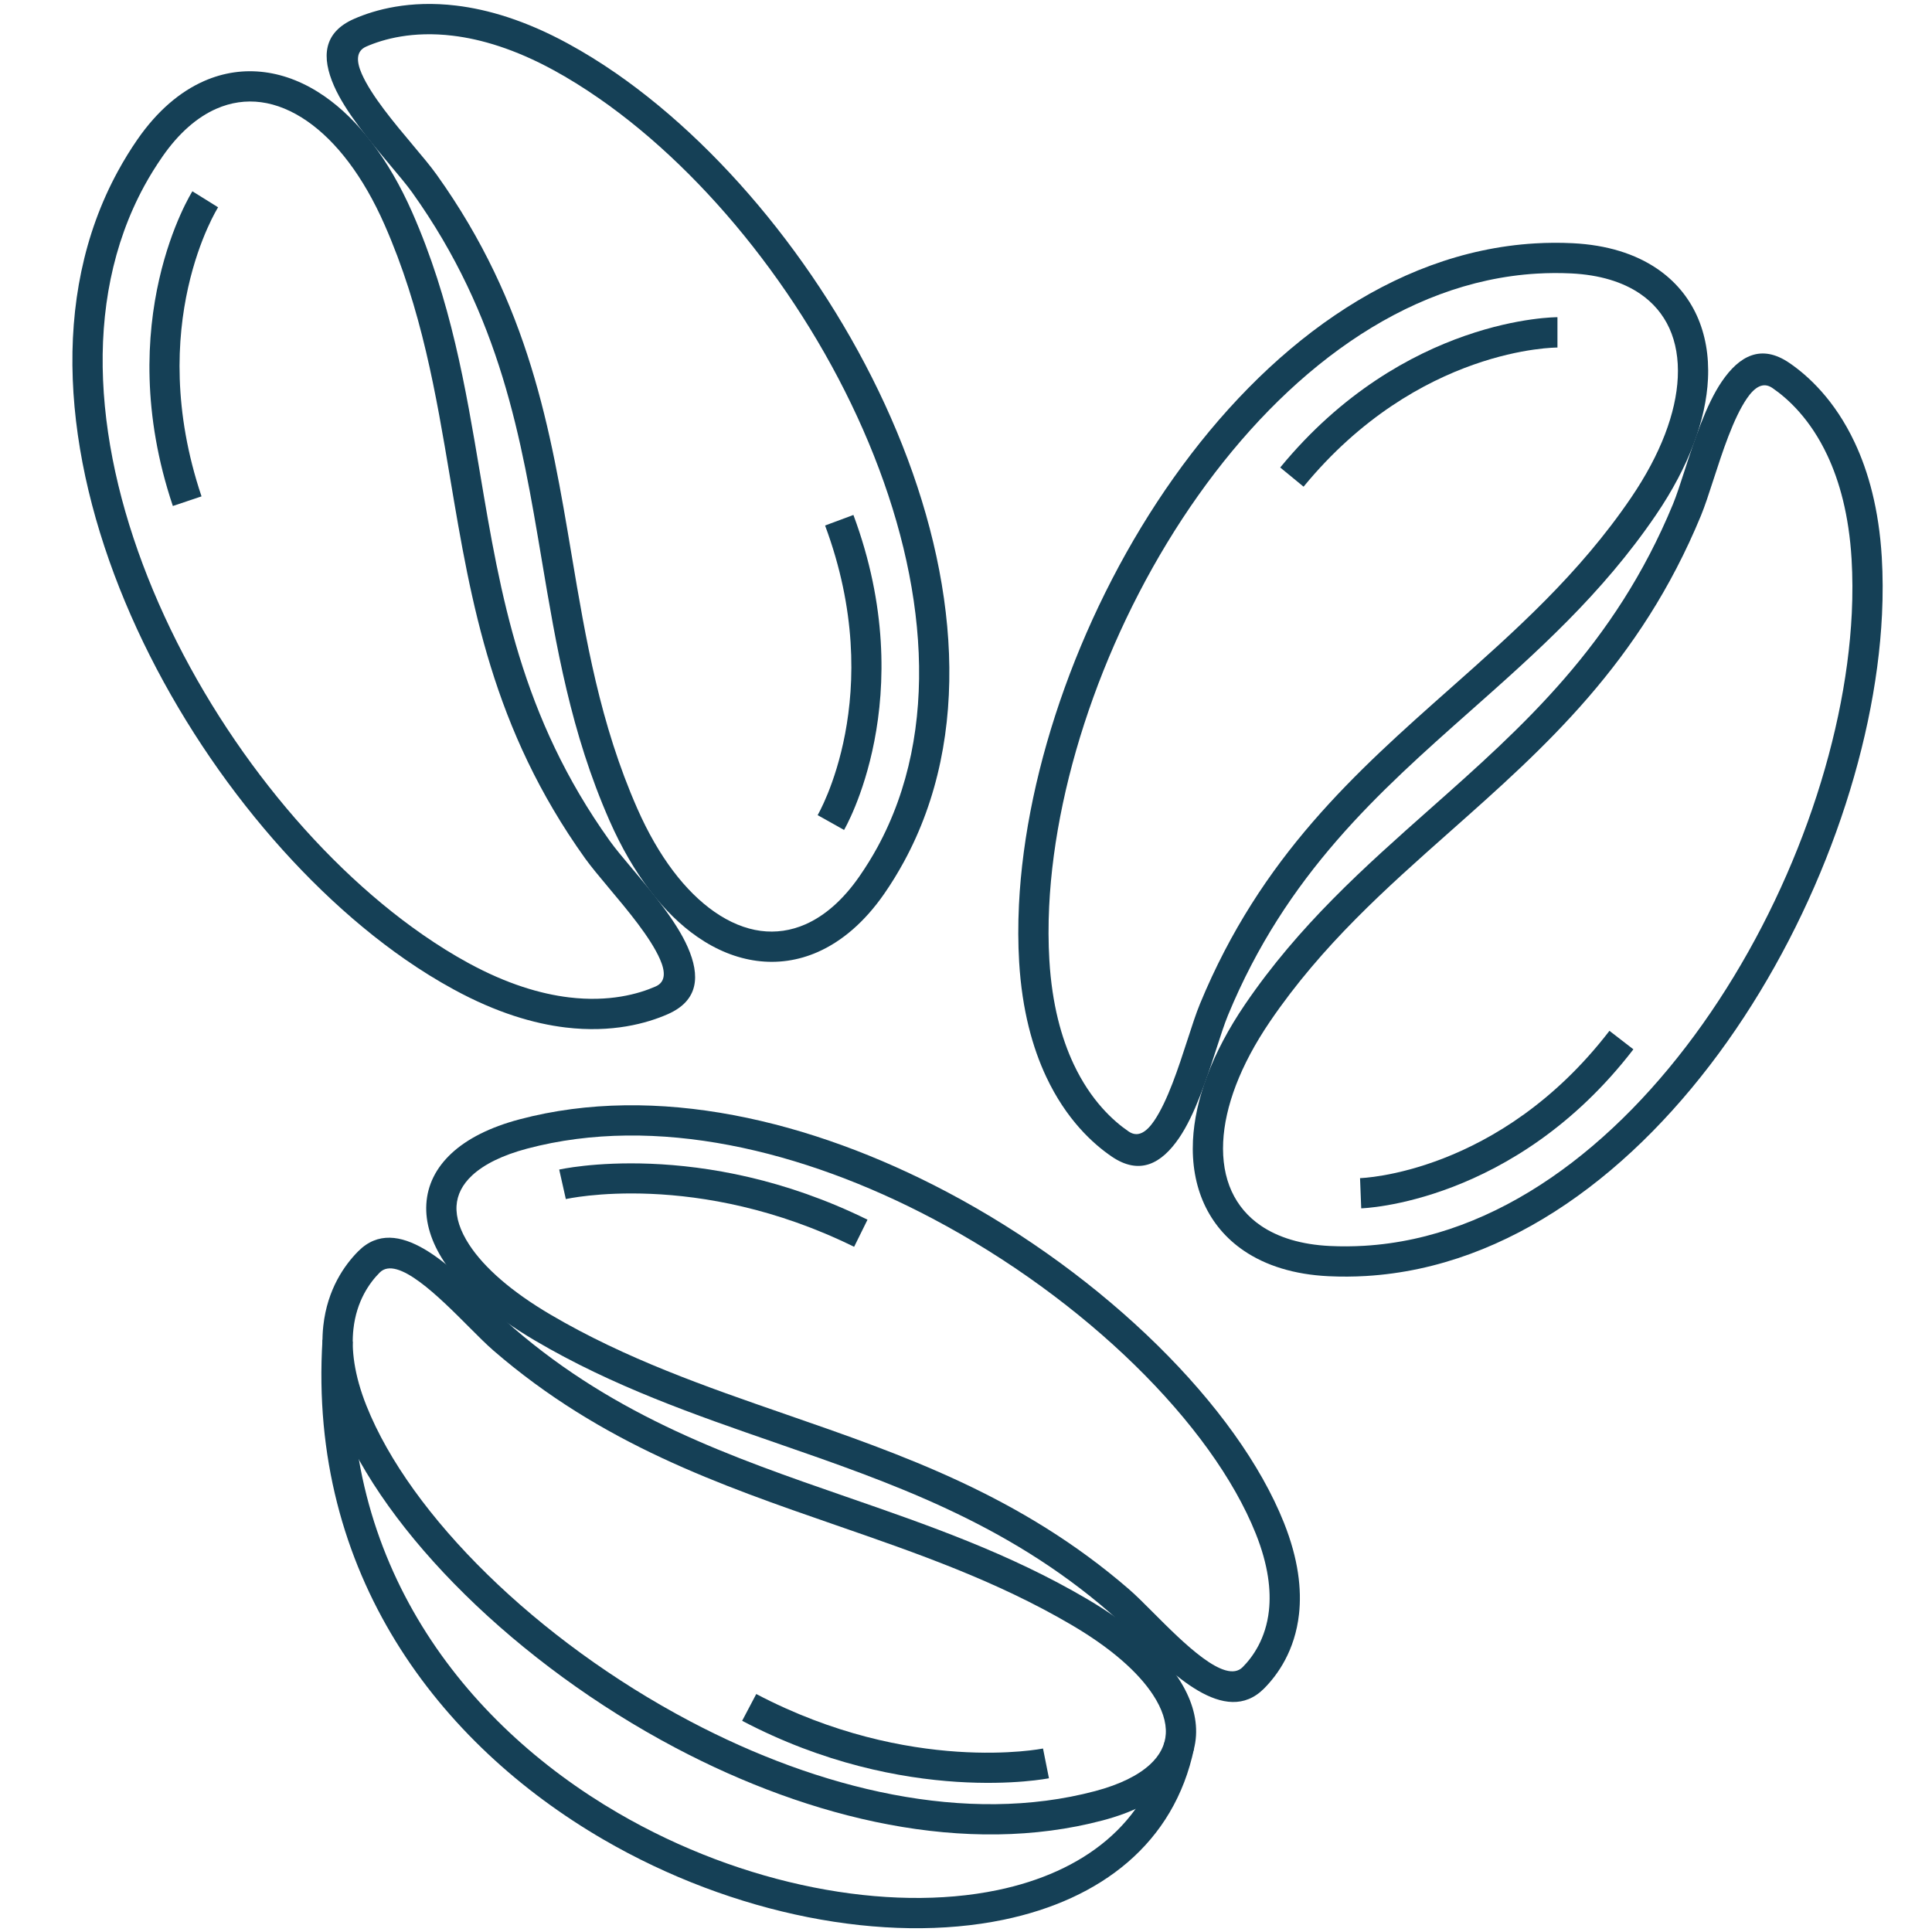
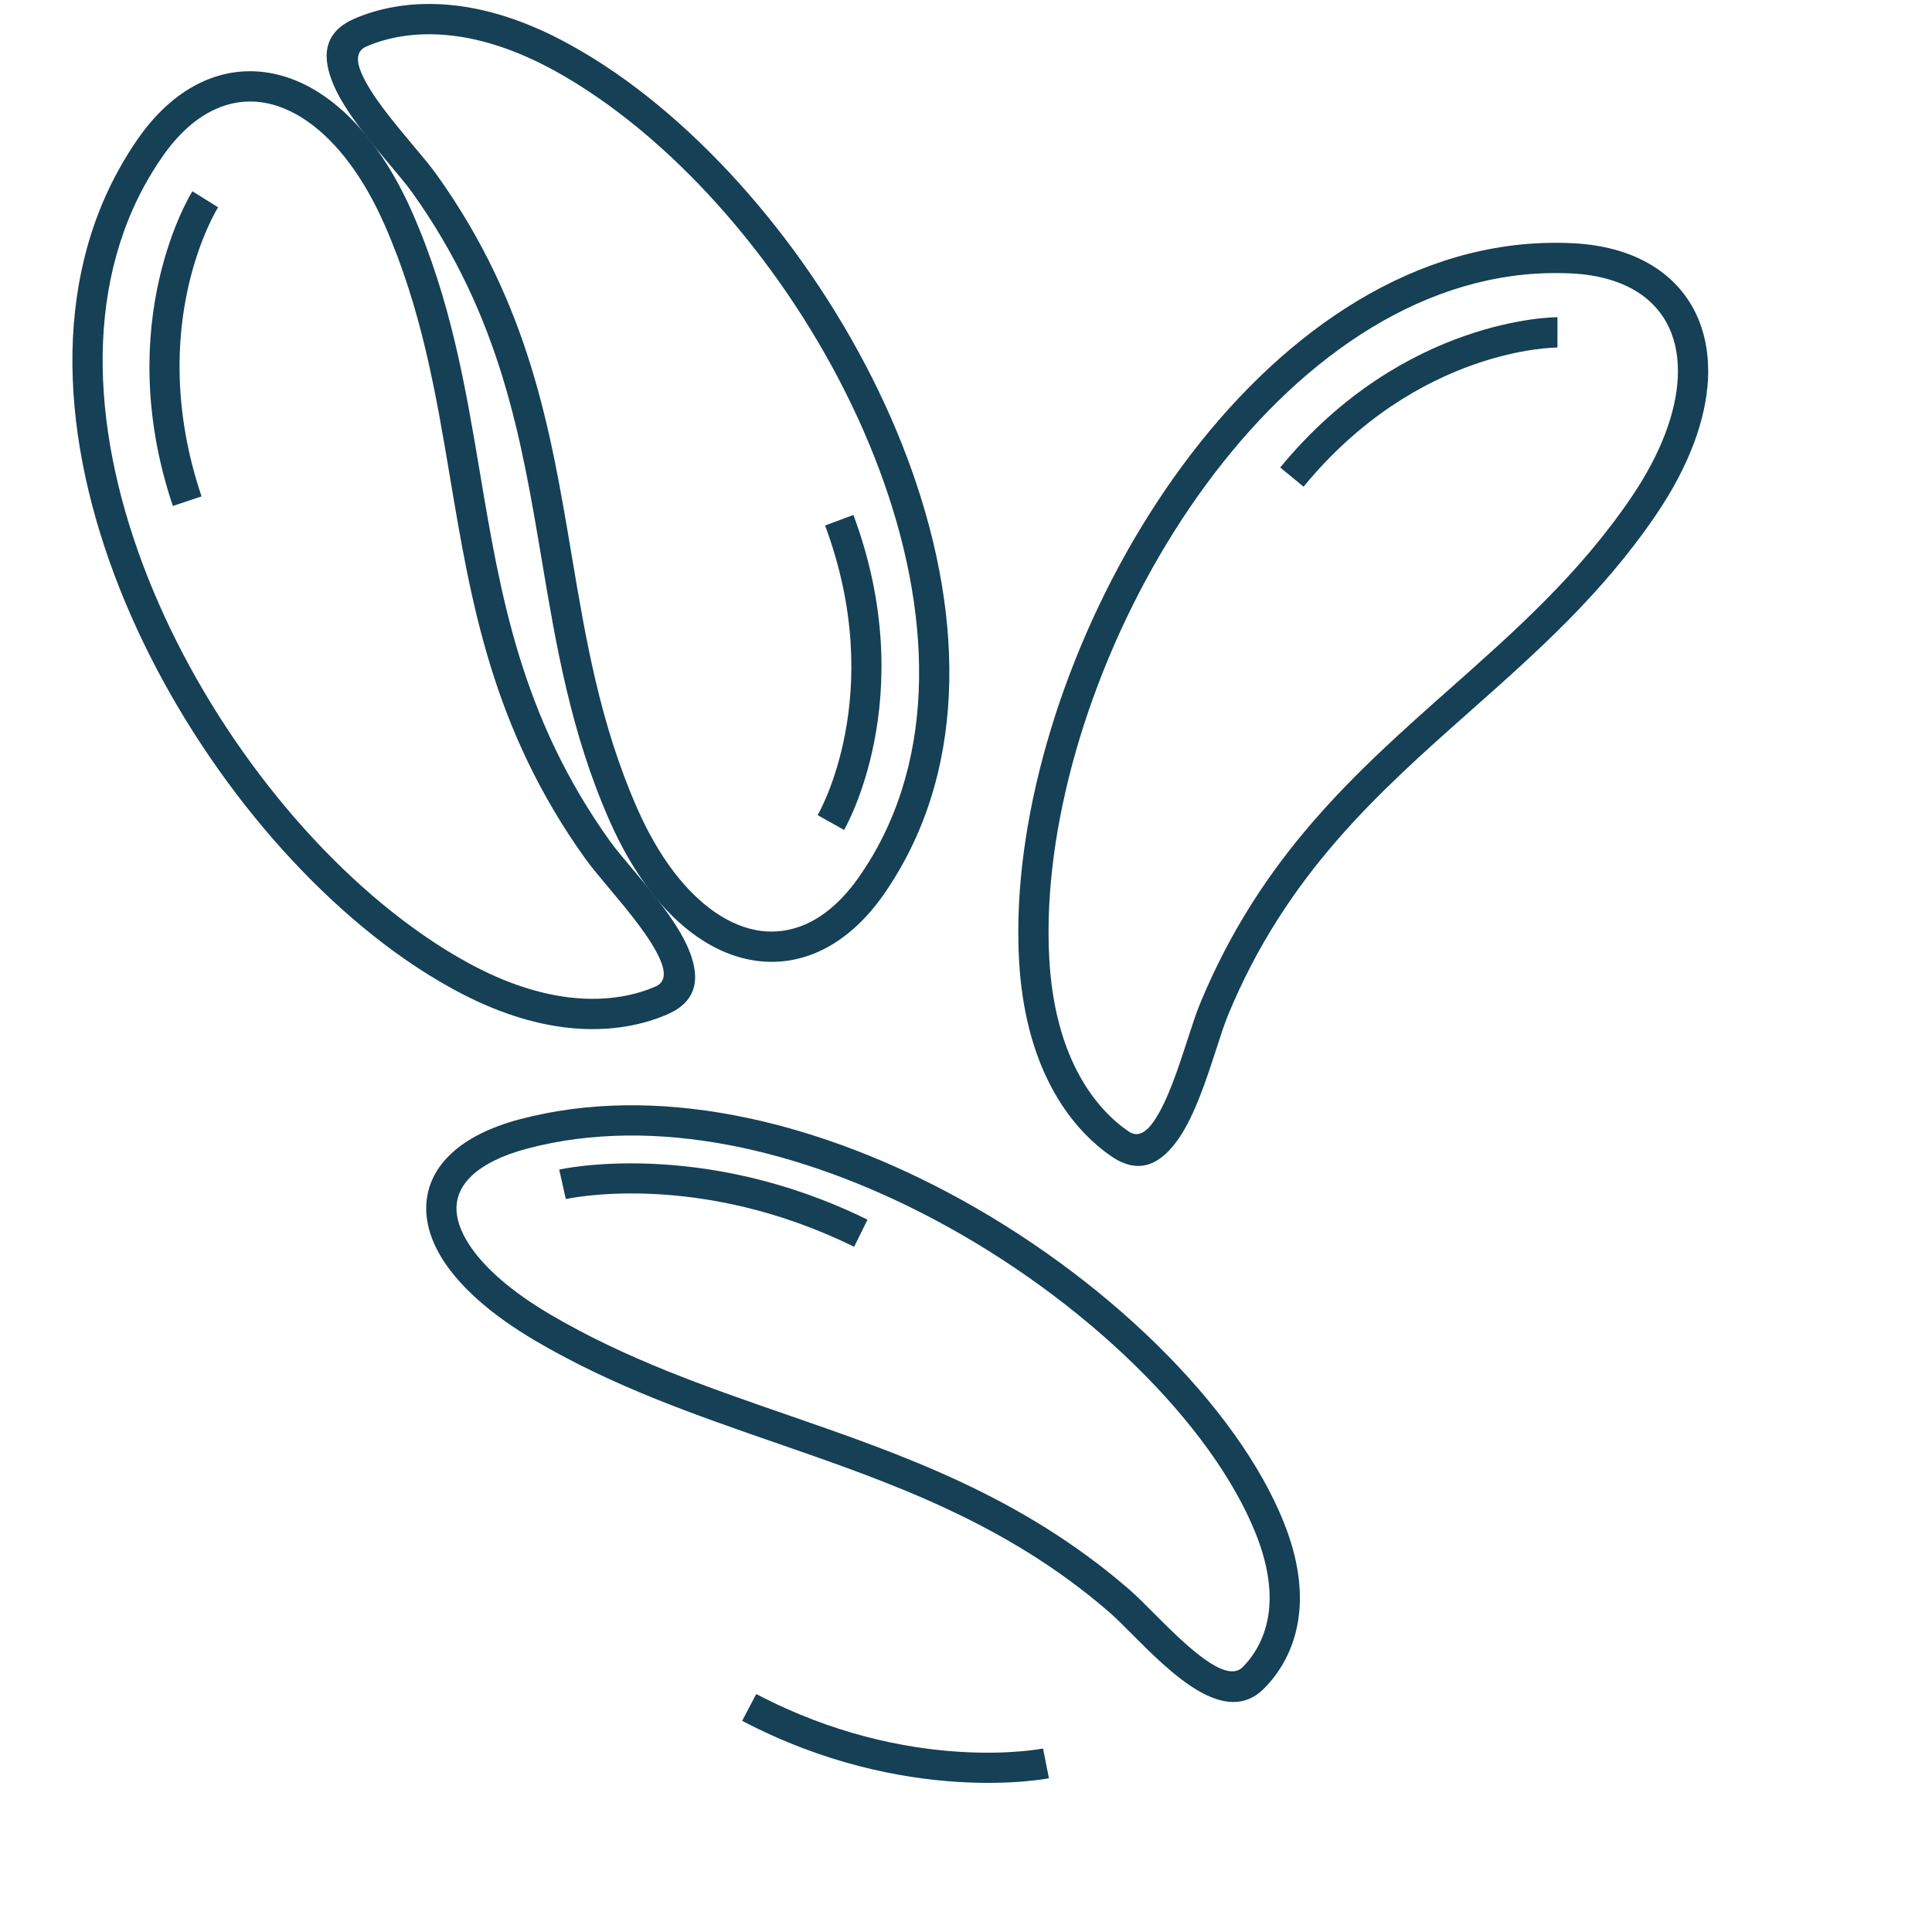
<svg xmlns="http://www.w3.org/2000/svg" version="1.0" preserveAspectRatio="xMidYMid meet" height="1080" viewBox="0 0 810 810" zoomAndPan="magnify" width="1080">
  <defs>
    <clipPath id="666bad88e9">
-       <path clip-rule="nonzero" d="M 500 148 L 789.75 148 L 789.75 536 L 500 536 Z M 500 148" />
-     </clipPath>
+       </clipPath>
  </defs>
  <path fill-rule="nonzero" fill-opacity="1" d="M 148.461 7.902 C 157.145 4.098 171.684 -0.008 191.266 2.344 C 204.551 3.938 220.25 8.531 238.098 18.254 C 245.043 22.039 251.867 26.27 258.504 30.883 C 306.156 63.988 350.562 120.031 375.93 180.773 C 401.52 242.047 407.848 308.316 378.973 361.301 C 376.41 366 373.648 370.5 370.68 374.77 C 362.453 386.609 352.934 394.695 342.816 399.152 C 334.57 402.777 325.938 403.984 317.293 402.84 C 308.773 401.715 300.324 398.312 292.297 392.734 C 278.363 383.055 265.488 366.664 255.527 344.027 C 239.309 307.16 233.211 270.922 227.102 234.59 C 218.555 183.738 209.965 132.68 172.773 80.645 C 170.59 77.594 167.164 73.516 163.395 69.023 C 154.957 58.977 144.805 46.891 140.035 36.004 C 134.777 24.02 135.418 13.621 148.461 7.902 Z M 189.777 14.965 C 172.996 12.949 160.773 16.359 153.535 19.531 C 149.215 21.426 149.387 25.742 151.664 30.934 C 155.68 40.09 165.207 51.441 173.129 60.875 C 177.016 65.496 180.539 69.695 183.109 73.289 C 222 127.703 230.832 180.203 239.625 232.5 C 245.594 268.023 251.559 303.461 267.156 338.914 C 276.133 359.316 287.461 373.902 299.555 382.301 C 305.938 386.738 312.488 389.418 318.93 390.273 C 325.246 391.105 331.59 390.207 337.699 387.523 C 345.707 383.996 353.398 377.367 360.246 367.512 C 363.086 363.422 365.621 359.32 367.848 355.238 C 394.66 306.039 388.441 243.68 364.203 185.641 C 339.75 127.086 297.035 73.125 251.25 41.32 C 244.785 36.828 238.355 32.824 232.035 29.383 C 215.832 20.551 201.684 16.391 189.777 14.965 Z M 189.777 14.965" fill="#154056" />
  <path fill-rule="nonzero" fill-opacity="1" d="M 279.918 425.219 C 271.234 429.027 256.695 433.125 237.117 430.777 C 223.828 429.18 208.129 424.594 190.281 414.867 C 183.336 411.086 176.512 406.852 169.875 402.238 C 122.223 369.137 77.816 313.094 52.449 252.348 C 26.859 191.078 20.531 124.805 49.406 71.824 C 51.969 67.125 54.734 62.625 57.699 58.355 C 65.926 46.516 75.441 38.426 85.562 33.977 C 93.812 30.344 102.441 29.141 111.086 30.285 C 119.609 31.414 128.059 34.812 136.09 40.391 C 150.02 50.07 162.891 66.461 172.852 89.094 C 189.074 125.965 195.176 162.211 201.277 198.539 C 209.828 249.391 218.422 300.453 255.609 352.48 C 257.918 355.711 261.273 359.707 264.969 364.105 C 273.43 374.152 283.578 386.242 288.348 397.125 C 293.598 409.102 292.965 419.5 279.918 425.219 Z M 238.605 418.16 C 255.387 420.172 267.609 416.766 274.844 413.59 C 279.168 411.699 278.992 407.387 276.719 402.195 C 272.703 393.039 263.18 381.688 255.258 372.258 C 251.309 367.527 247.711 363.246 245.273 359.836 C 206.383 305.426 197.551 252.922 188.754 200.625 C 182.789 165.102 176.824 129.668 161.223 94.211 C 152.242 73.805 140.918 59.223 128.832 50.824 C 122.441 46.387 115.891 43.707 109.449 42.855 C 103.133 42.02 96.789 42.914 90.68 45.605 C 82.672 49.125 74.98 55.762 68.137 65.609 C 65.293 69.703 62.758 73.805 60.531 77.887 C 33.719 127.086 39.938 189.441 64.176 247.48 C 88.629 306.039 131.344 359.996 177.129 391.805 C 183.594 396.297 190.023 400.297 196.344 403.742 C 212.547 412.574 226.695 416.727 238.605 418.16 Z M 238.605 418.16" fill="#154056" />
  <path fill-rule="nonzero" fill-opacity="1" d="M 342.797 341.75 C 342.875 341.605 372.387 291.438 345.918 220.32 L 357.797 215.895 C 386.367 292.672 353.965 347.805 353.879 347.961 Z M 342.797 341.75" fill="#154056" />
  <path fill-rule="nonzero" fill-opacity="1" d="M 91.441 86.91 C 91.355 87.047 60.309 136.172 84.488 208.109 L 72.469 212.137 C 46.367 134.477 80.566 80.355 80.66 80.199 Z M 91.441 86.91" fill="#154056" />
  <g clip-path="url(#666bad88e9)">
    <path fill-rule="nonzero" fill-opacity="1" d="M 750.188 152.156 C 758.012 157.492 769.195 167.645 777.598 185.539 C 783.301 197.676 787.742 213.418 788.949 233.66 C 789.41 241.406 789.434 249.43 789.039 257.645 C 786.234 315.613 762.25 382.973 724.199 436.676 C 685.809 490.859 632.965 531.363 572.742 534.965 C 567.551 535.277 562.277 535.312 556.945 535.055 C 542.523 534.359 530.621 530.578 521.48 524.359 C 514.02 519.281 508.414 512.598 504.805 504.656 C 501.273 496.859 499.688 487.91 500.156 478.156 C 500.977 461.195 508.051 441.582 521.961 421.133 C 544.613 387.852 572.113 363.465 599.684 339.023 C 638.27 304.816 677.004 270.469 701.406 211.359 C 702.863 207.824 704.496 202.797 706.289 197.262 C 710.348 184.75 715.227 169.703 721.898 159.926 C 729.277 149.113 738.426 144.133 750.188 152.156 Z M 766.121 190.906 C 758.957 175.648 749.578 167.094 743.039 162.637 C 739.133 159.977 735.57 162.398 732.375 167.078 C 726.719 175.371 722.152 189.441 718.363 201.137 C 716.488 206.926 714.781 212.172 713.133 216.176 C 687.609 278.004 647.77 313.328 608.082 348.512 C 581.137 372.402 554.246 396.246 532.441 428.285 C 519.895 446.723 513.535 464.059 512.824 478.75 C 512.453 486.504 513.652 493.484 516.355 499.418 C 519.016 505.238 523.137 510.137 528.633 513.879 C 535.871 518.805 545.562 521.809 557.539 522.387 C 562.375 522.621 567.207 522.586 572 522.301 C 627.926 518.957 677.508 480.629 713.863 429.32 C 750.559 377.535 773.676 312.715 776.375 257.051 C 776.742 249.324 776.719 241.75 776.285 234.406 C 775.184 215.934 771.211 201.738 766.121 190.906 Z M 766.121 190.906" fill="#154056" />
  </g>
  <path fill-rule="nonzero" fill-opacity="1" d="M 466.047 484.863 C 458.227 479.527 447.047 469.375 438.641 451.48 C 432.938 439.344 428.5 423.605 427.285 403.359 C 426.824 395.617 426.801 387.598 427.199 379.387 C 430.004 321.414 453.98 254.047 492.035 200.344 C 530.43 146.16 583.273 105.652 643.5 102.051 C 648.688 101.738 653.957 101.703 659.293 101.965 C 673.707 102.664 685.613 106.441 694.75 112.66 C 702.215 117.738 707.824 124.422 711.434 132.367 C 714.961 140.164 716.555 149.117 716.078 158.875 C 715.258 175.836 708.184 195.441 694.273 215.883 C 671.625 249.168 644.121 273.555 616.551 297.996 C 577.969 332.199 539.23 366.543 514.832 425.66 C 513.371 429.203 511.742 434.23 509.945 439.773 C 505.891 452.281 501.012 467.324 494.34 477.098 C 486.957 487.91 477.809 492.891 466.047 484.863 Z M 450.121 446.117 C 457.289 461.371 466.664 469.922 473.199 474.383 C 477.098 477.047 480.668 474.617 483.859 469.945 C 489.52 461.652 494.082 447.59 497.875 435.895 C 499.746 430.102 501.453 424.852 503.105 420.844 C 528.625 359.012 568.465 323.688 608.152 288.508 C 635.098 264.613 661.988 240.781 683.793 208.73 C 696.34 190.297 702.703 172.969 703.414 158.281 C 703.789 150.52 702.582 143.543 699.883 137.605 C 697.223 131.785 693.102 126.883 687.598 123.141 C 680.363 118.219 670.672 115.211 658.699 114.629 C 653.863 114.398 649.035 114.43 644.242 114.715 C 588.309 118.059 538.727 156.391 502.375 207.699 C 465.676 259.488 442.562 324.312 439.867 379.98 C 439.492 387.703 439.516 395.273 439.953 402.613 C 441.055 421.094 445.035 435.285 450.121 446.117 Z M 450.121 446.117" fill="#154056" />
-   <path fill-rule="nonzero" fill-opacity="1" d="M 570.203 493.938 C 570.367 493.934 628.48 492.355 674.766 432.18 L 684.805 439.934 C 634.871 504.84 570.879 506.594 570.699 506.602 Z M 570.203 493.938" fill="#154056" />
  <path fill-rule="nonzero" fill-opacity="1" d="M 652.969 145.707 C 652.805 145.707 594.691 145.422 546.527 204.047 L 536.738 196 C 588.762 132.684 652.785 132.988 652.969 132.988 Z M 652.969 145.707" fill="#154056" />
-   <path fill-rule="nonzero" fill-opacity="1" d="M 159.199 533.516 C 154.91 537.824 149.473 545.465 148.176 557.203 C 147.238 565.695 148.438 576.332 153.656 589.414 C 172.016 635.43 225.312 687.852 289.18 721.578 C 343.484 750.258 405.215 765.234 459.156 750.922 C 469.555 748.16 477.238 744.316 482.195 739.727 C 486.305 735.926 488.492 731.586 488.766 726.945 C 489.055 721.996 487.266 716.461 483.418 710.586 C 477.188 701.062 465.836 691.012 449.395 681.344 C 417.797 662.758 384.32 651.16 350.77 639.539 C 301.57 622.504 252.172 605.395 206.914 566.25 C 203.945 563.68 200.52 560.25 196.754 556.469 C 184.027 543.703 166.523 526.152 159.199 533.516 Z M 135.555 555.812 C 137.254 540.438 144.496 530.316 150.207 524.578 C 166.512 508.184 189.227 530.961 205.746 547.527 C 209.355 551.148 212.637 554.434 215.207 556.664 C 258.645 594.23 306.867 610.934 354.895 627.566 C 389.066 639.398 423.16 651.211 455.805 670.414 C 474.035 681.137 486.812 692.566 494.051 703.629 C 499.418 711.824 501.883 719.965 501.43 727.668 C 500.961 735.645 497.406 742.898 490.789 749.02 C 484.309 755.02 474.832 759.883 462.387 763.191 C 405.062 778.398 340.094 762.82 283.266 732.809 C 216.898 697.758 161.289 642.734 141.887 594.086 C 135.789 578.801 134.418 566.113 135.555 555.812 Z M 135.555 555.812" fill="#154056" />
  <path fill-rule="nonzero" fill-opacity="1" d="M 520.977 698.969 C 525.266 694.66 530.703 687.02 532 675.281 C 532.938 666.789 531.738 656.156 526.52 643.07 C 508.16 597.055 454.863 544.637 390.996 510.906 C 336.691 482.23 274.961 467.254 221.02 481.562 C 210.617 484.32 202.941 488.164 197.977 492.758 C 193.867 496.555 191.684 500.91 191.406 505.562 C 191.117 510.488 192.906 516.023 196.754 521.898 C 202.984 531.426 214.336 541.473 230.777 551.141 C 262.375 569.727 295.852 581.324 329.398 592.941 C 378.602 609.98 427.996 627.094 473.262 666.238 C 476.23 668.801 479.648 672.234 483.414 676.012 C 496.141 688.777 513.656 706.332 520.977 698.969 Z M 544.621 676.672 C 542.922 692.051 535.68 702.168 529.973 707.91 C 513.668 724.305 490.941 701.523 474.422 684.949 C 470.812 681.332 467.535 678.043 464.969 675.824 C 421.523 638.258 373.305 621.547 325.273 604.914 C 291.105 593.082 257.016 581.277 224.367 562.07 C 206.137 551.348 193.359 539.918 186.121 528.855 C 180.758 520.664 178.289 512.516 178.742 504.82 C 179.207 496.852 182.754 489.59 189.383 483.465 C 195.859 477.473 205.344 472.594 217.789 469.297 C 275.113 454.086 340.082 469.664 396.91 499.676 C 463.277 534.727 518.887 589.75 538.289 638.398 C 544.387 653.684 545.758 666.371 544.621 676.672 Z M 544.621 676.672" fill="#154056" />
  <path fill-rule="nonzero" fill-opacity="1" d="M 439.777 745.547 C 439.602 745.582 379.852 757.539 311.148 721.457 L 317.062 710.227 C 381.742 744.195 437.129 733.105 437.289 733.074 Z M 439.777 745.547" fill="#154056" />
  <path fill-rule="nonzero" fill-opacity="1" d="M 234.449 490.352 C 234.617 490.312 293.707 476.887 363.707 511.363 L 358.094 522.734 C 292.133 490.254 237.383 502.688 237.23 502.723 Z M 234.449 490.352" fill="#154056" />
-   <path fill-rule="nonzero" fill-opacity="1" d="M 147.871 562.453 C 142.133 654.828 194.039 722.246 259.223 760.168 C 285.348 775.367 313.602 785.852 341.141 791.309 C 368.551 796.746 395.172 797.215 418.18 792.438 C 454.023 784.992 481.109 764.68 488.203 730.434 L 500.625 732.965 C 492.352 772.875 461.488 796.395 420.766 804.855 C 396.051 809.988 367.699 809.527 338.707 803.781 C 309.84 798.059 280.223 787.07 252.859 771.152 C 183.965 731.074 129.117 659.688 135.207 561.707 L 147.871 562.449 Z M 147.871 562.453" fill="#154056" />
</svg>